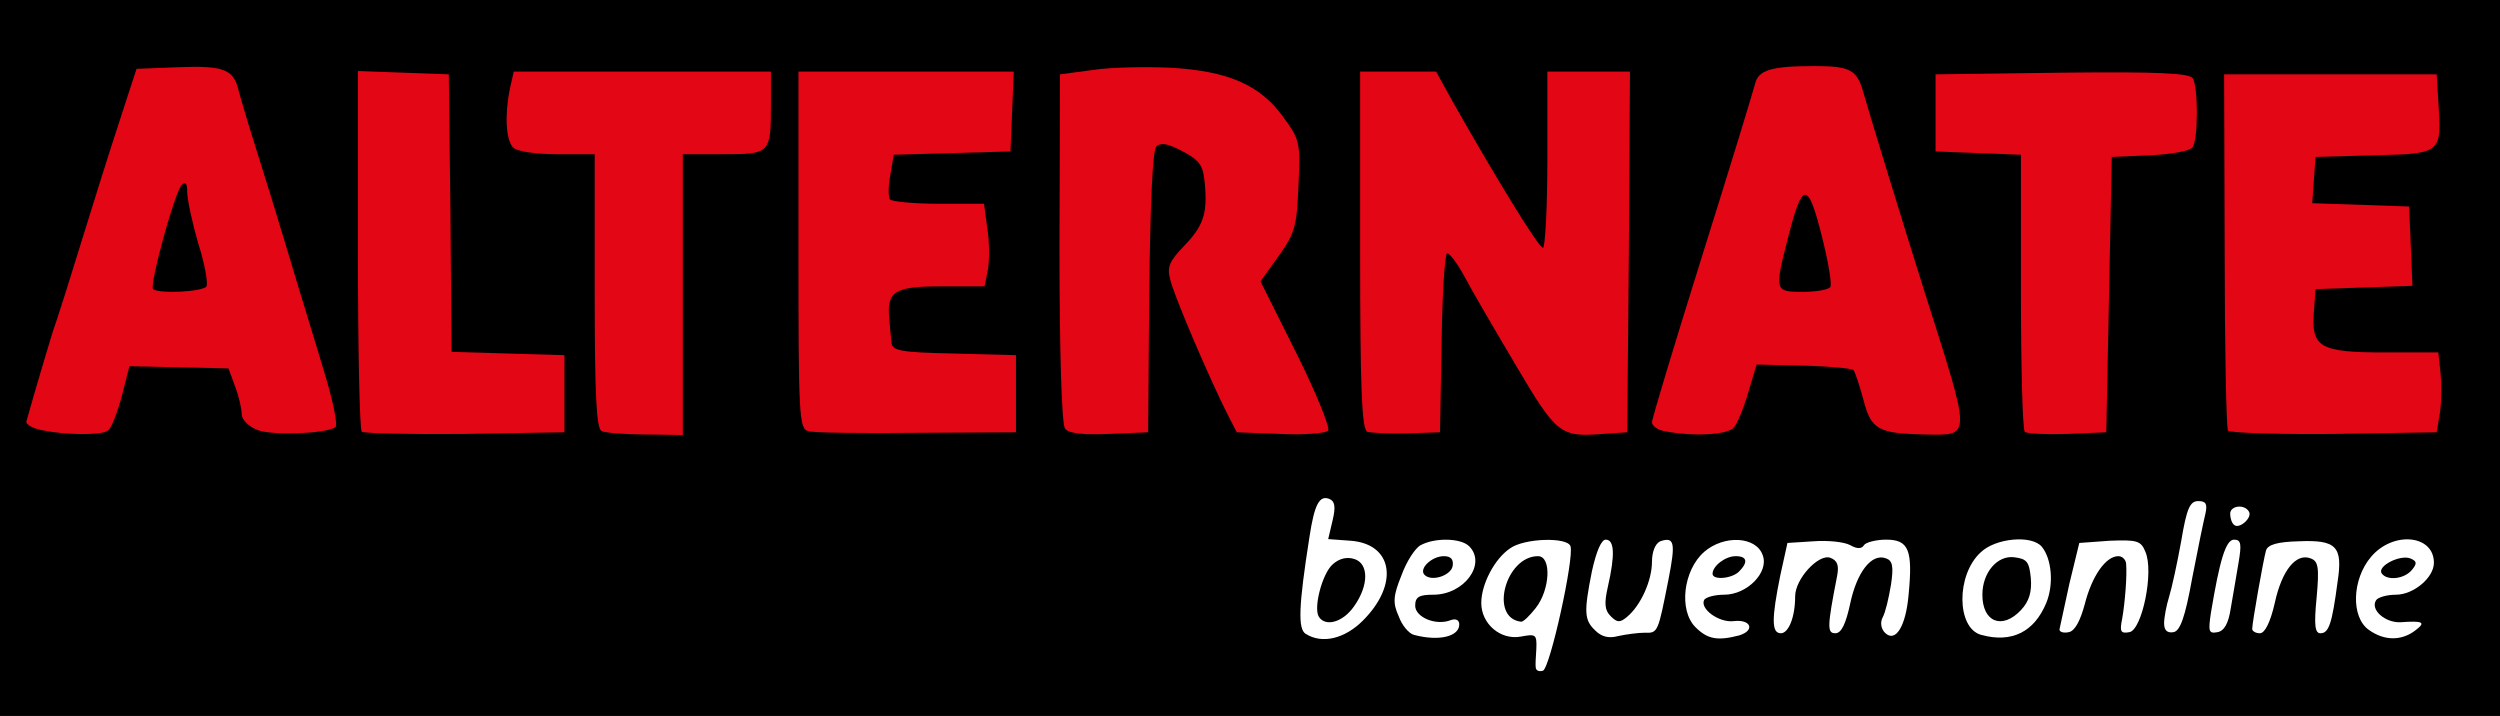
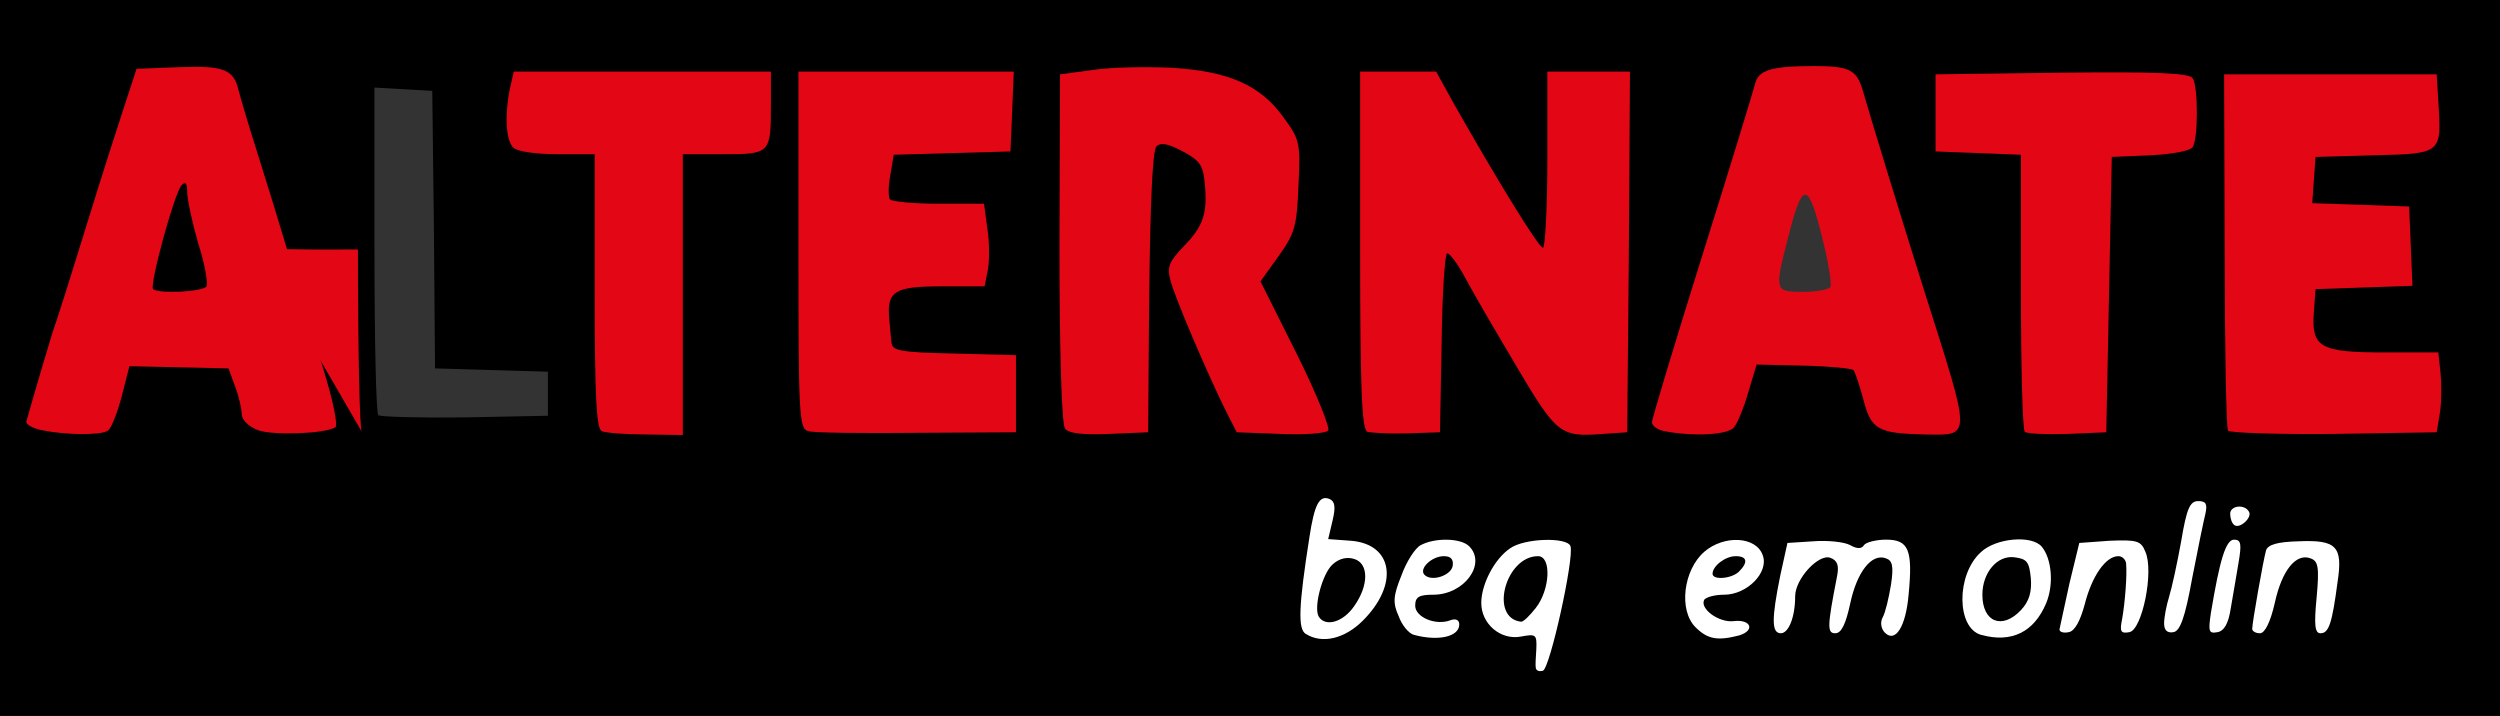
<svg xmlns="http://www.w3.org/2000/svg" version="1.0" width="454px" height="130px" viewBox="0 0 454 130" preserveAspectRatio="xMidYMid meet">
  <rect x="0" y="0" width="454" height="130" fill="#333333" stroke="none" />
  <g fill="#010000">
    <path d="M0 65 l0 -65 227 0 227 0 0 65 0 65 -227 0 -227 0 0 -65z m16.6 10.2 c0.6 -0.4 1.7 -3.2 2.5 -6.2 l1.4 -5.5 11.8 -0.1 c13.1 -0.1 12.9 -0.2 14.2 6.9 0.6 2.8 1.4 4.1 3.2 4.8 2.3 0.9 7.3 0.3 7.3 -0.9 0 -0.3 -1.6 -5.7 -3.6 -12.1 -2 -6.4 -5.4 -17.4 -7.6 -24.6 -7.5 -24.5 -6.4 -22.7 -13.1 -22.3 -4.4 0.3 -5.2 0.6 -5.8 2.8 -1.3 4.4 -7.6 24.1 -10.9 34.5 -1.8 5.5 -4 12.8 -5 16.2 -1.7 6.2 -1.7 6.2 0.4 6.6 3.5 0.7 4.1 0.7 5.2 -0.1z m82.9 -3.7 l0 -4 -10.2 -0.3 -10.3 -0.3 -0.2 -25.2 -0.3 -25.2 -5.2 -0.3 -5.3 -0.3 0 29.4 c0 16.1 0.3 29.7 0.7 30.1 0.4 0.3 7.5 0.5 15.7 0.4 l15.1 -0.3 0 -4z m21.5 -21 l0 -25.5 7.4 0 c8 0 8.6 -0.4 8.6 -6.1 l0 -2.9 -20.4 0 -20.3 0 -0.7 3.1 c-0.9 4.8 0.6 5.9 8.5 5.9 l6.9 0 0 24.9 c0 27.2 -0.3 25.9 6.3 26 l3.7 0.1 0 -25.5z m60.5 21 l0 -4 -11.1 -0.3 -11.2 -0.3 -0.6 -3.1 c-0.9 -4.6 -0.7 -10.7 0.4 -12.9 0.9 -1.6 2.2 -1.9 9 -1.9 l8 0 0 -4.5 0 -4.4 -8.7 -0.3 c-10 -0.3 -10 -0.3 -8.8 -9.4 l0.6 -5.3 10.7 -0.3 10.7 -0.3 0.3 -4.3 0.3 -4.2 -16.5 0 -16.6 0 0 29.4 c0 27.2 0.1 29.5 1.8 29.9 0.9 0.3 8.5 0.4 16.7 0.3 l15 -0.1 0 -4z m24.2 -20.8 c0.1 -13.7 0.4 -25.5 0.7 -26.3 0.8 -2.1 8.5 -1.8 12.4 0.6 3.2 2 3.2 2 3.2 9.9 0 6.6 -0.4 8.3 -2.2 10.7 -1.2 1.6 -2.6 3.2 -3.1 3.5 -0.5 0.4 0.9 4.9 3.2 10 7.4 16.8 7.1 16.4 11.9 16.7 2.3 0.2 4.2 -0.1 4.2 -0.6 0 -0.4 -2.2 -5.4 -5 -10.9 -2.7 -5.6 -5 -11.5 -5 -13.2 0 -1.8 1.3 -4.8 3.2 -7.5 2.3 -3.3 3.2 -5.9 3.6 -9.8 0.3 -4.7 0 -5.8 -2.8 -9.6 -4.8 -6.7 -10.1 -8.7 -22.8 -8.6 -5.6 0.1 -10.6 0.4 -11 0.8 -0.9 1 -0.9 55.5 0.1 57.9 0.5 1.4 1.6 1.8 4.9 1.5 l4.3 -0.3 0.2 -24.8z m53.1 8.6 l0.2 -16.3 3.8 0 c3.5 0 4.1 0.4 6.2 4.3 9.6 17.6 16.3 27.7 18.6 28.3 5.5 1.4 5.4 2 5.4 -30.1 l0 -29.5 -4.5 0 -4.5 0 0 16 0 16 -3.8 0 c-3.8 0 -3.9 -0.1 -9.9 -10.2 -3.3 -5.7 -7.5 -12.9 -9.3 -16 -3 -5.5 -3.4 -5.8 -7.1 -5.8 l-3.9 0 0 29.4 c0 31.8 -0.2 30.7 5.5 30.3 l3 -0.2 0.3 -16.2z m53.1 15.3 c0.6 -0.7 1.8 -3.7 2.7 -6.5 l1.5 -5.1 11.4 0 c12.7 0 12.7 0 14 7.3 0.8 4.4 0.9 4.4 6.3 5.3 4.8 0.8 5.1 0.2 2.8 -6.8 -1.7 -5.1 -9.4 -29.7 -13.2 -42.3 -1.5 -4.9 -3.2 -9.6 -3.7 -10.2 -1 -1.3 -5.7 -1.7 -9.3 -0.7 -1.3 0.3 -2.4 2 -3.3 4.7 -0.6 2.3 -4.7 15.5 -9 29.2 -6.8 21.8 -7.6 25.1 -6.2 25.7 2.6 1.1 4.8 0.9 6 -0.6z m68.1 -24.1 l0.5 -25 7.2 -0.3 c7.8 -0.3 9.2 -1.5 7.9 -6.8 l-0.6 -2.4 -20.3 0.2 -20.2 0.3 0 4 0 4 7.8 0.3 7.7 0.3 0 24.8 c0 13.6 0.3 25.1 0.7 25.5 0.4 0.4 2.5 0.6 4.8 0.4 l4 -0.3 0.5 -25z m59.8 20.8 l0.3 -4.3 -10 0 c-12.7 0 -13.3 -0.5 -12.9 -10.4 l0.3 -7.1 8.8 -0.3 8.8 -0.3 -0.3 -4.2 -0.3 -4.2 -8.8 -0.3 -8.8 -0.3 0.3 -7.2 0.3 -7.2 10.7 -0.3 c10.4 -0.3 10.8 -0.3 11.4 -2.7 1.5 -5.9 1.3 -6 -16.4 -6.3 l-16.2 -0.2 0 29.3 c0 16.2 0.3 29.7 0.7 30.1 0.4 0.3 7.7 0.5 16.2 0.4 l15.6 -0.3 0.3 -4.2z" />
    <path d="M24.7 55.4 c-0.4 -0.4 -0.7 -1.8 -0.7 -3 0 -2.4 4.4 -19.6 5.5 -21.4 0.3 -0.5 2.2 -1 4.1 -1 2.8 0 3.4 0.4 3.4 2.1 0 1.2 0.9 5.3 2.1 9.1 1.1 3.8 1.9 8.6 1.7 10.6 l-0.3 3.7 -7.5 0.3 c-4.2 0.1 -7.9 0 -8.3 -0.4z" />
-     <path d="M320 51.5 c0 -5.5 2.9 -17.5 4.6 -19.2 0.7 -0.7 2.6 -1.3 4.2 -1.3 2.8 0 2.9 0.2 5.1 9.3 1.3 5 2.1 10.6 2 12.2 l-0.4 3 -7.7 0.3 -7.8 0.3 0 -4.6z" />
  </g>
  <g fill="#e30614">
    <path d="M7.5 78.1 c-1.6 -0.3 -2.9 -1.1 -2.7 -1.6 1.6 -5.7 3.7 -12.7 4.7 -16 0.8 -2.2 3.7 -11.4 6.5 -20.5 2.8 -9.1 6 -19 7 -22 l1.8 -5.5 7.7 -0.3 c8.1 -0.3 9.9 0.4 10.8 4.1 0.3 1.2 1.7 6 3.2 10.7 1.5 4.7 4.2 13.5 6 19.5 1.8 6.1 4.7 15.4 6.3 20.8 1.7 5.5 2.6 10 2.1 10.3 -2 1.2 -11.5 1.5 -14.1 0.5 -1.6 -0.6 -2.8 -1.8 -2.9 -2.8 0 -1 -0.5 -3.3 -1.2 -5.1 l-1.2 -3.3 -9 -0.2 -9 -0.2 -1.4 5.5 c-0.8 3 -1.9 5.8 -2.5 6.2 -1.3 0.9 -7.8 0.8 -12.1 -0.1z m30 -26.1 c0.3 -0.5 -0.3 -4.1 -1.5 -7.8 -1.1 -3.8 -2 -8 -2 -9.3 0 -1.6 -0.3 -2 -1 -1.3 -1.3 1.3 -5.9 18.2 -5.2 18.9 1 0.9 9.1 0.5 9.7 -0.5z" />
-     <path d="M65.7 78.4 c-0.4 -0.4 -0.7 -15.3 -0.7 -33.1 l0 -32.4 8.3 0.3 8.2 0.3 0.3 25.2 0.2 25.2 10.3 0.3 10.2 0.3 0 7 0 7 -18.1 0.3 c-9.9 0.1 -18.3 -0.1 -18.7 -0.4z" />
+     <path d="M65.7 78.4 c-0.4 -0.4 -0.7 -15.3 -0.7 -33.1 c-9.9 0.1 -18.3 -0.1 -18.7 -0.4z" />
    <path d="M109.3 78.3 c-1 -0.3 -1.3 -6.4 -1.3 -25.4 l0 -24.9 -6.8 0 c-4 0 -7.3 -0.5 -8 -1.2 -1.3 -1.3 -1.6 -5.8 -0.6 -10.7 l0.7 -3.1 23.3 0 23.4 0 0 5.9 c0 9 -0.1 9.1 -8.6 9.1 l-7.4 0 0 25.5 0 25.5 -6.7 -0.1 c-3.8 0 -7.4 -0.3 -8 -0.6z" />
    <path d="M146.8 78.3 c-1.7 -0.4 -1.8 -2.8 -1.8 -32.9 l0 -32.4 19.5 0 19.6 0 -0.3 7.3 -0.3 7.2 -10.6 0.3 -10.6 0.3 -0.6 3.6 c-0.4 2 -0.4 4 -0.1 4.5 0.3 0.4 4.3 0.8 8.8 0.8 l8.3 0 0.6 4.5 c0.4 2.4 0.4 5.8 0.1 7.5 l-0.6 3 -7.9 0 c-8.5 0 -9.9 0.9 -9.4 6 0.1 1.4 0.3 3.3 0.4 4.2 0.1 1.5 1.6 1.8 11.4 2 l11.2 0.3 0 7 0 7 -18 0.1 c-9.9 0.1 -18.8 0 -19.7 -0.3z" />
    <path d="M193.4 77.8 c-0.6 -0.8 -1 -14.2 -1 -32.8 l0.1 -31.5 6 -0.8 c3.3 -0.5 9.6 -0.6 14.1 -0.4 10.4 0.6 16.2 3.1 20.4 8.9 3 4.1 3.2 4.6 2.8 12.5 -0.3 7.3 -0.6 8.6 -3.6 12.8 l-3.3 4.6 6.6 13.2 c3.6 7.2 6.1 13.5 5.7 13.9 -0.5 0.5 -4.4 0.8 -8.7 0.6 l-7.9 -0.3 -1.8 -3.5 c-3.3 -6.6 -9.7 -21.5 -10.3 -24.3 -0.6 -2.2 -0.1 -3.3 2.4 -5.9 3.6 -3.7 4.4 -5.9 3.9 -11.4 -0.3 -3.3 -0.8 -4.2 -4 -5.9 -2.6 -1.4 -4 -1.7 -4.8 -0.9 -0.7 0.7 -1.1 10.2 -1.3 26.5 l-0.2 25.4 -7.1 0.3 c-4.9 0.2 -7.4 -0.1 -8 -1z" />
    <path d="M248.3 78.4 c-1 -0.4 -1.3 -8 -1.3 -33 l0 -32.4 6.9 0 6.9 0 3.2 5.8 c7.6 13.4 15.4 26.2 16.2 26.2 0.4 0 0.8 -7.2 0.8 -16 l0 -16 7.5 0 7.5 0 -0.2 32.8 -0.3 32.7 -4.4 0.3 c-7.8 0.6 -8.4 0.1 -15.9 -12.6 -3.8 -6.4 -8 -13.6 -9.2 -15.9 -1.3 -2.4 -2.7 -4.3 -3.2 -4.3 -0.4 0 -0.9 7.3 -1 16.3 l-0.3 16.2 -6 0.2 c-3.3 0.1 -6.6 -0.1 -7.2 -0.3z" />
    <path d="M302.3 78.3 c-1.3 -0.2 -2.3 -1 -2.3 -1.6 0 -0.7 4.1 -14.2 9.1 -30.2 5 -15.9 9.3 -30 9.6 -31.2 0.6 -2.6 2.9 -3.3 10.9 -3.3 6.3 0 7.6 0.7 8.7 4.5 1 3.6 7.5 24.8 11.2 36.5 8.6 27.1 8.6 26 0 25.9 -8.5 -0.2 -9.7 -0.9 -11.1 -6.3 -0.7 -2.6 -1.5 -5 -1.8 -5.4 -0.4 -0.3 -4.4 -0.7 -9.1 -0.8 l-8.5 -0.2 -1.5 5 c-0.8 2.8 -2 5.7 -2.6 6.4 -1.1 1.4 -7.5 1.7 -12.6 0.7z m30.1 -26.2 c0.3 -0.5 -0.4 -4.7 -1.6 -9.4 -2.5 -9.9 -3.5 -9.8 -6.1 0.5 -2.5 9.7 -2.4 9.8 2.7 9.8 2.5 0 4.7 -0.4 5 -0.9z" />
    <path d="M367.7 78.4 c-0.4 -0.4 -0.7 -11.9 -0.7 -25.5 l0 -24.8 -7.7 -0.3 -7.8 -0.3 0 -7 0 -7 22.9 -0.3 c17.7 -0.2 23.1 0.1 23.8 1 1 1.6 1 10.9 0 12.5 -0.4 0.7 -3.7 1.3 -7.7 1.5 l-7 0.3 -0.5 25 -0.5 25 -7 0.3 c-3.9 0.1 -7.4 0 -7.8 -0.4z" />
    <path d="M404.6 78.2 c-0.3 -0.5 -0.6 -15.3 -0.6 -32.8 l-0.1 -31.9 19.3 0 19.3 0 0.3 4.9 c0.6 9.5 0.7 9.5 -11.6 9.8 l-10.7 0.3 -0.3 4.2 -0.3 4.2 8.8 0.3 8.8 0.3 0.3 7.2 0.3 7.2 -8.8 0.3 -8.8 0.3 -0.3 4.1 c-0.5 6.5 1.1 7.4 12.8 7.4 l9.8 0 0.4 3.7 c0.2 2 0.2 5.2 -0.1 7.2 l-0.6 3.6 -18.7 0.3 c-10.3 0.1 -18.9 -0.2 -19.2 -0.6z" />
  </g>
  <g fill="#ffffff">
    <path d="M278.9 121.3 c-0.1 -0.4 0 -2 0.1 -3.5 0.1 -2.6 -0.1 -2.7 -2.8 -2.2 -3.7 0.7 -7.2 -2.3 -7.2 -6.1 0 -3.4 2.4 -8 5.2 -9.9 2.6 -1.9 10.5 -2.1 11 -0.4 0.7 2.1 -3.7 22.1 -5 22.6 -0.7 0.2 -1.2 0 -1.3 -0.5z m0 -10.9 c2.6 -3.3 2.9 -9.4 0.4 -9.4 -5.9 0 -8.9 11.2 -3.1 11.9 0.4 0.1 1.6 -1.1 2.7 -2.5z" />
    <path d="M237.1 115.1 c-1.4 -0.9 -1.3 -4.9 0.7 -17.6 0.9 -5.9 1.8 -7.6 3.6 -6.9 1 0.4 1.2 1.4 0.6 3.9 l-0.8 3.4 4.1 0.3 c7.7 0.6 8.8 7.9 2.2 14.5 -3.3 3.3 -7.4 4.3 -10.4 2.4z m8.8 -5 c2.7 -3.8 2.7 -7.8 0 -8.6 -1.3 -0.4 -2.7 -0.1 -3.9 1 -1.9 1.7 -3.5 7.9 -2.5 9.5 1.2 1.9 4.4 1 6.4 -1.9z" />
    <path d="M256.8 115.3 c-0.9 -0.2 -2.2 -1.7 -2.8 -3.4 -1.1 -2.4 -1 -3.7 0.5 -7.4 0.9 -2.5 2.5 -5 3.5 -5.5 2.6 -1.4 7.3 -1.3 8.8 0.2 3.2 3.2 -0.9 8.8 -6.5 8.8 -2.6 0 -3.3 0.4 -3.3 2 0 2.1 3.8 3.7 6.5 2.6 0.9 -0.3 1.5 0 1.5 0.8 0 2.2 -3.7 3.1 -8.2 1.9z m7 -12.5 c0.2 -1.2 -0.3 -1.8 -1.6 -1.8 -2.2 0 -4.6 2.3 -3.5 3.4 1.3 1.3 4.8 0.1 5.1 -1.6z" />
-     <path d="M289.7 114.5 c-2 -1.9 -2.1 -3.3 -0.6 -10.8 0.8 -3.6 1.7 -5.7 2.5 -5.7 1.6 0 1.7 2.8 0.4 8.5 -0.7 3.1 -0.6 4.3 0.5 5.4 1.2 1.2 1.7 1.2 3 0.1 2.5 -2.1 4.5 -6.6 4.5 -10 0 -1.8 0.6 -3.3 1.5 -3.7 2.6 -0.9 2.8 0.3 1.5 6.9 -1.9 9.6 -1.9 9.8 -4.3 9.7 -1.2 0 -3.4 0.3 -4.8 0.6 -1.8 0.5 -3.1 0.1 -4.2 -1z" />
    <path d="M307.9 113.9 c-3.1 -3.1 -2.2 -10.4 1.6 -13.7 3.6 -3.1 9.4 -2.8 10.6 0.6 1.2 3.1 -2.8 7.2 -7 7.2 -1.6 0 -3.2 0.4 -3.6 0.9 -0.9 1.6 2.6 4.2 5.3 3.9 3.2 -0.4 4 1.7 1 2.6 -3.9 1 -5.7 0.7 -7.9 -1.5z m7.9 -10.1 c1.7 -1.7 1.5 -2.8 -0.6 -2.8 -1.9 0 -4.2 1.8 -4.2 3.2 0 1.2 3.5 0.9 4.8 -0.4z" />
    <path d="M342.3 114.9 c-0.7 -0.7 -0.9 -1.9 -0.4 -2.8 0.5 -0.9 1.1 -3.5 1.5 -5.9 0.5 -3.3 0.3 -4.4 -0.9 -4.8 -2.6 -1 -5.3 2.5 -6.5 8.2 -0.8 3.7 -1.6 5.4 -2.7 5.4 -1.5 0 -1.5 -1.1 0.3 -10.3 0.4 -2 0.1 -2.9 -1.2 -3.4 -2.1 -0.8 -6.4 3.8 -6.4 7 0 3.8 -1.2 6.7 -2.6 6.7 -1.7 0 -1.7 -2.6 -0.1 -10.5 l1.3 -5.9 4.7 -0.3 c2.6 -0.2 5.6 0.1 6.7 0.7 1.2 0.7 2.1 0.7 2.5 0 0.3 -0.5 2.2 -1 4 -1 4.1 0 4.9 1.8 4.1 10 -0.5 5.8 -2.4 8.8 -4.3 6.9z" />
    <path d="M359.8 115.3 c-4.5 -1.2 -4.6 -10.9 -0.1 -15 2.7 -2.6 9.3 -3.2 11.1 -1 1.8 2.2 2.2 6.8 0.8 10.2 -2.2 5.3 -6.3 7.3 -11.8 5.8z m7.2 -4.5 c1.5 -1.6 2 -3.3 1.8 -5.8 -0.3 -3 -0.7 -3.5 -3 -3.8 -3.1 -0.4 -5.8 2.8 -5.8 6.8 0 5 3.6 6.4 7 2.8z" />
-     <path d="M430.2 114.4 c-3.3 -2.3 -3.1 -9.2 0.4 -13.3 4 -4.7 11.4 -4 11.4 1.1 0 2.7 -3.7 5.8 -6.9 5.8 -1.7 0 -3.3 0.5 -3.6 1 -1.1 1.7 1.6 4.1 4.4 4 4.2 -0.3 4.7 0 2.7 1.5 -2.5 1.9 -5.6 1.9 -8.4 -0.1z m7.8 -10.9 c1 -1.2 0.9 -1.6 -0.3 -2.1 -1.9 -0.7 -6 1.4 -5.2 2.7 0.9 1.4 4.1 1.1 5.5 -0.6z" />
    <path d="M374 114.3 c0.1 -0.4 0.9 -4.2 1.8 -8.3 l1.8 -7.4 5.5 -0.4 c5 -0.2 5.7 0 6.5 2 1.6 3.6 -0.6 14.2 -2.9 14.6 -1.6 0.3 -1.8 -0.1 -1.3 -2.5 0.5 -2.9 0.9 -7.8 0.7 -10 -0.1 -0.7 -0.7 -1.3 -1.4 -1.3 -2.3 0 -4.8 3.6 -6.1 8.7 -0.8 3 -1.8 4.9 -2.9 5.1 -0.9 0.2 -1.7 0 -1.7 -0.5z" />
    <path d="M393 113.2 c0 -1 0.4 -3.2 0.9 -4.8 0.5 -1.6 1.5 -6.2 2.2 -10.1 1 -6 1.6 -7.3 3.1 -7.3 1.4 0 1.7 0.5 1.3 2.3 -0.3 1.2 -1.4 6.5 -2.4 11.7 -1.3 7.2 -2.2 9.6 -3.4 9.8 -1.1 0.2 -1.7 -0.3 -1.7 -1.6z" />
    <path d="M401.5 111.3 c1.6 -9.6 2.7 -13.3 4.2 -13.3 1.3 0 1.4 0.8 0.8 4.3 -0.4 2.3 -1 6 -1.4 8.2 -0.4 2.7 -1.2 4.1 -2.4 4.3 -1.6 0.3 -1.7 -0.1 -1.2 -3.5z" />
    <path d="M409 114.2 c0 -1.1 2 -12.4 2.5 -14.2 0.3 -1.1 2.1 -1.6 5.9 -1.7 6.9 -0.3 8.1 0.9 7.1 7.4 -1 7.6 -1.6 9.3 -3.1 9.3 -1 0 -1.2 -1.4 -0.7 -6.5 0.5 -5.5 0.3 -6.6 -1.1 -7.1 -2.6 -1 -5.2 2.1 -6.5 8.1 -0.8 3.5 -1.8 5.5 -2.7 5.5 -0.8 0 -1.4 -0.4 -1.4 -0.8z" />
    <path d="M405.7 95.3 c-0.4 -0.3 -0.7 -1.2 -0.7 -2 0 -1.5 2.6 -1.8 3.4 -0.4 0.7 1.1 -1.8 3.3 -2.7 2.4z" />
  </g>
</svg>